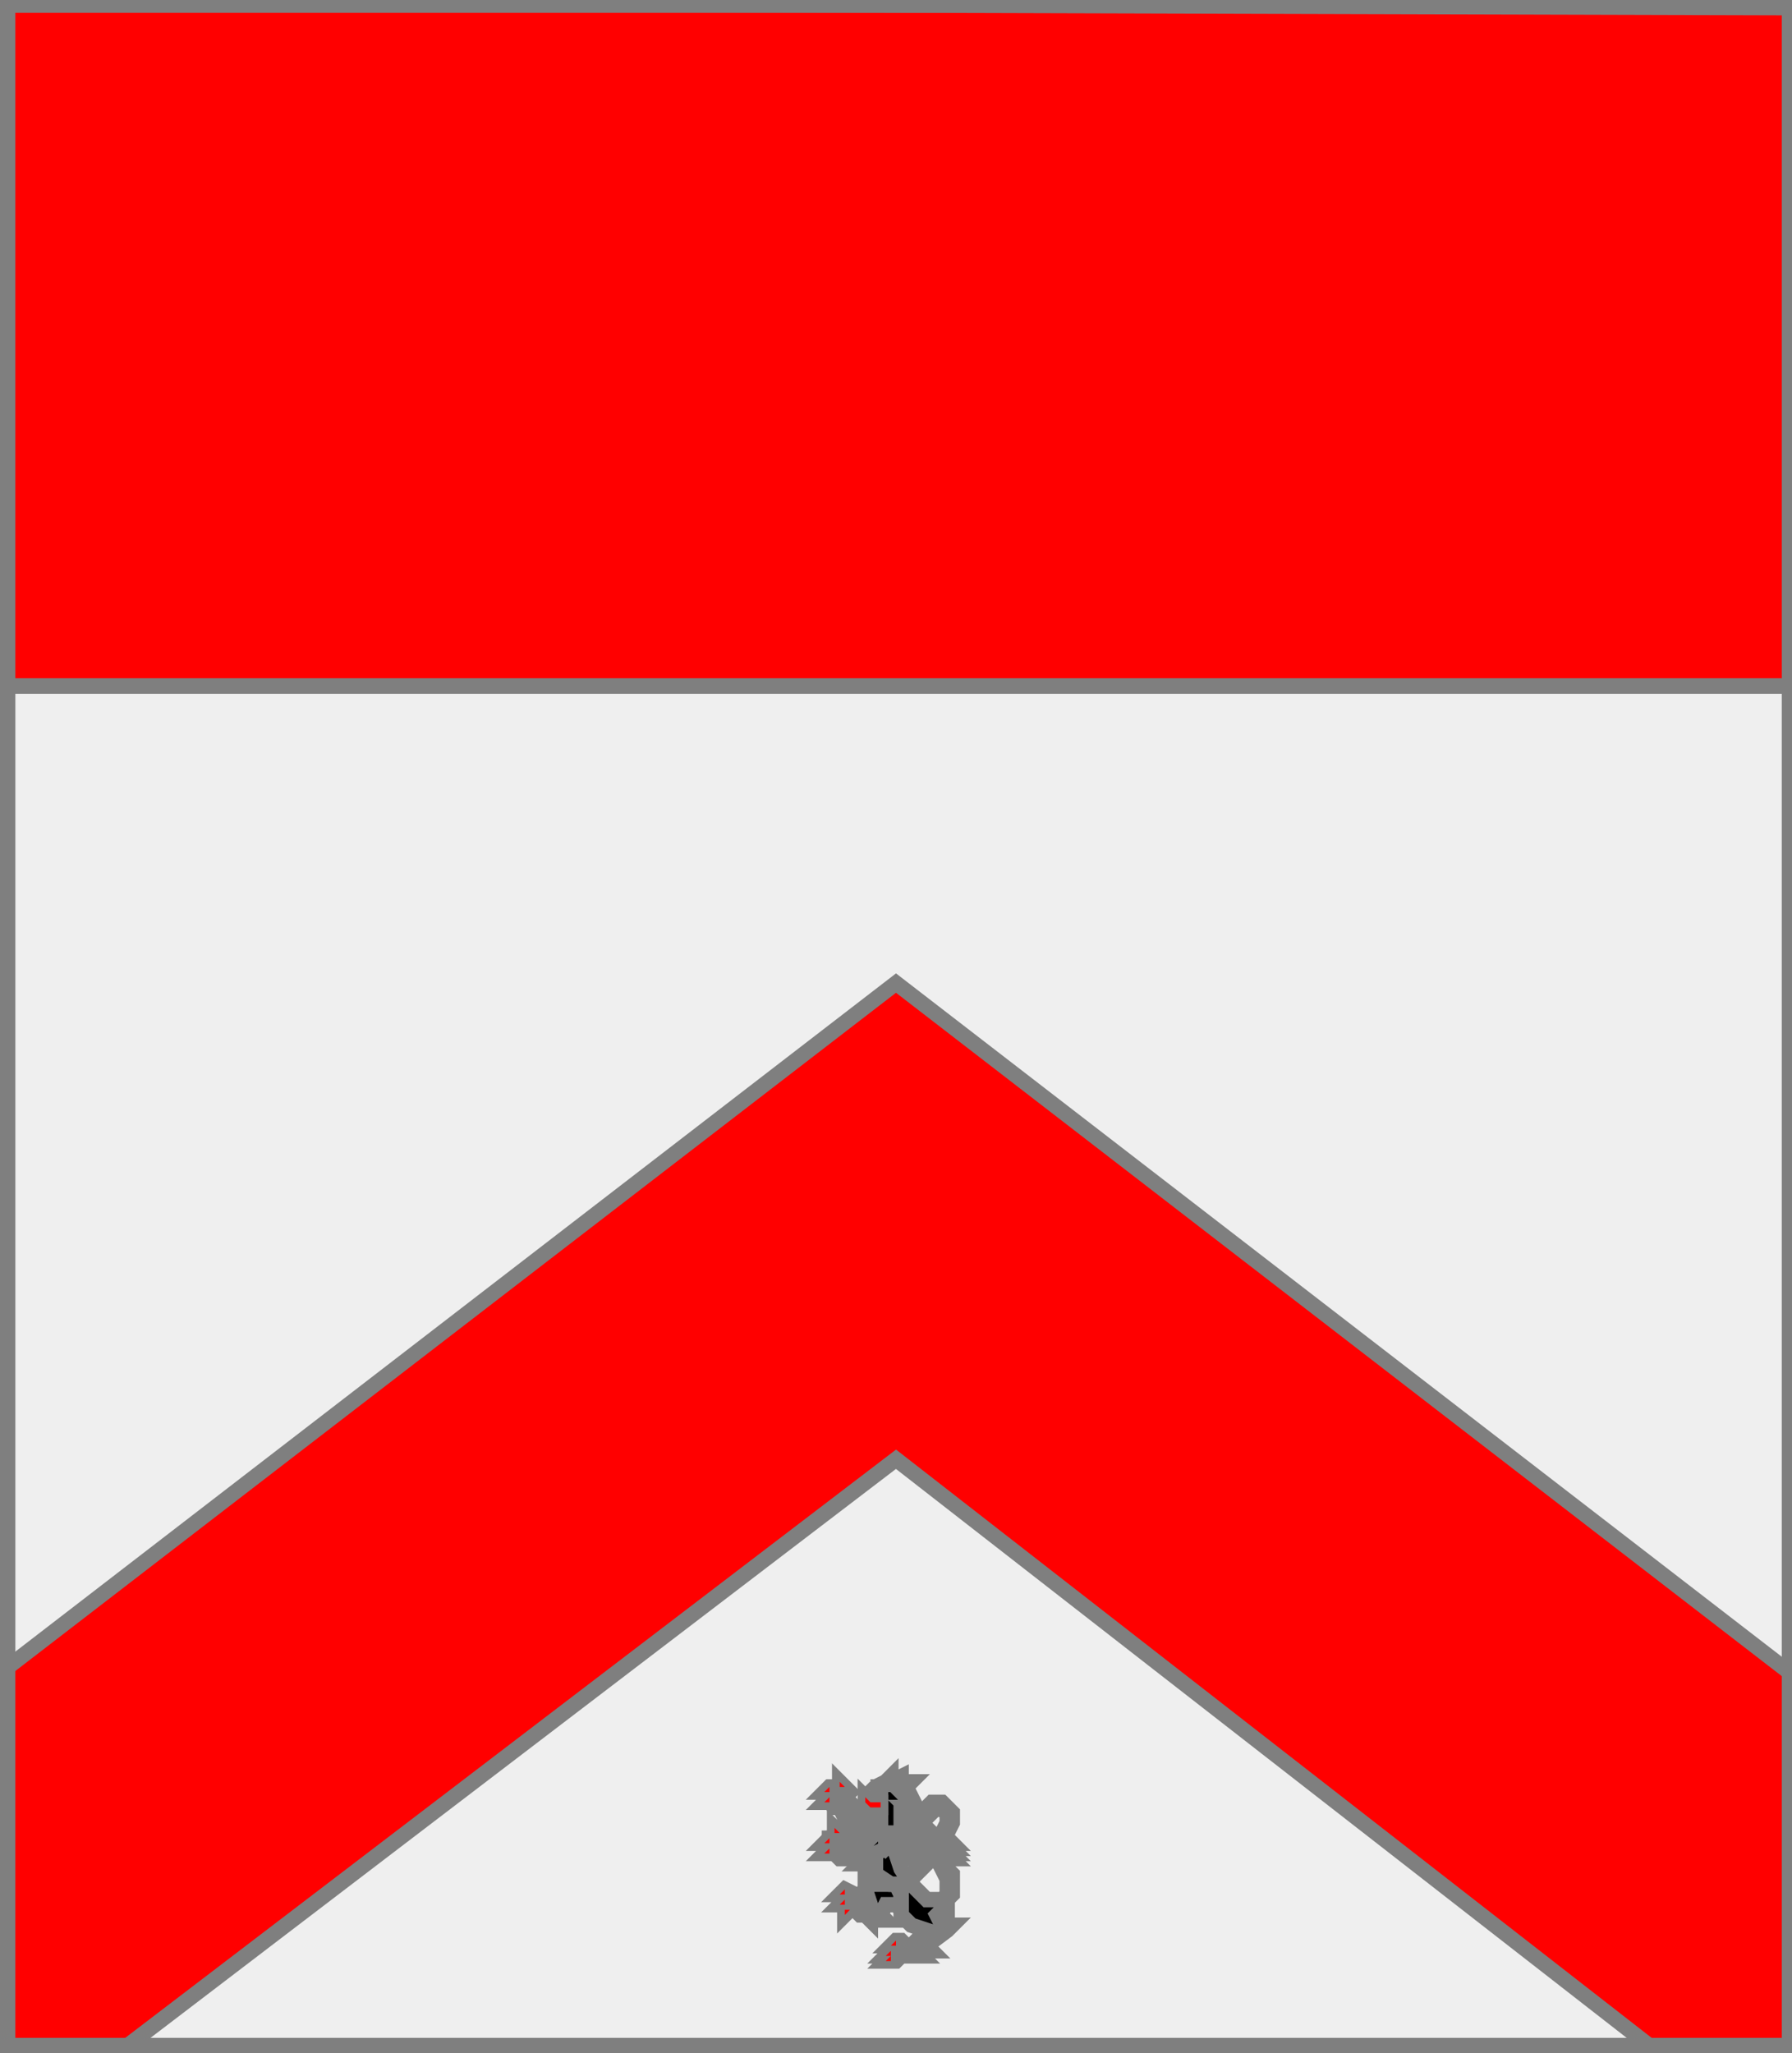
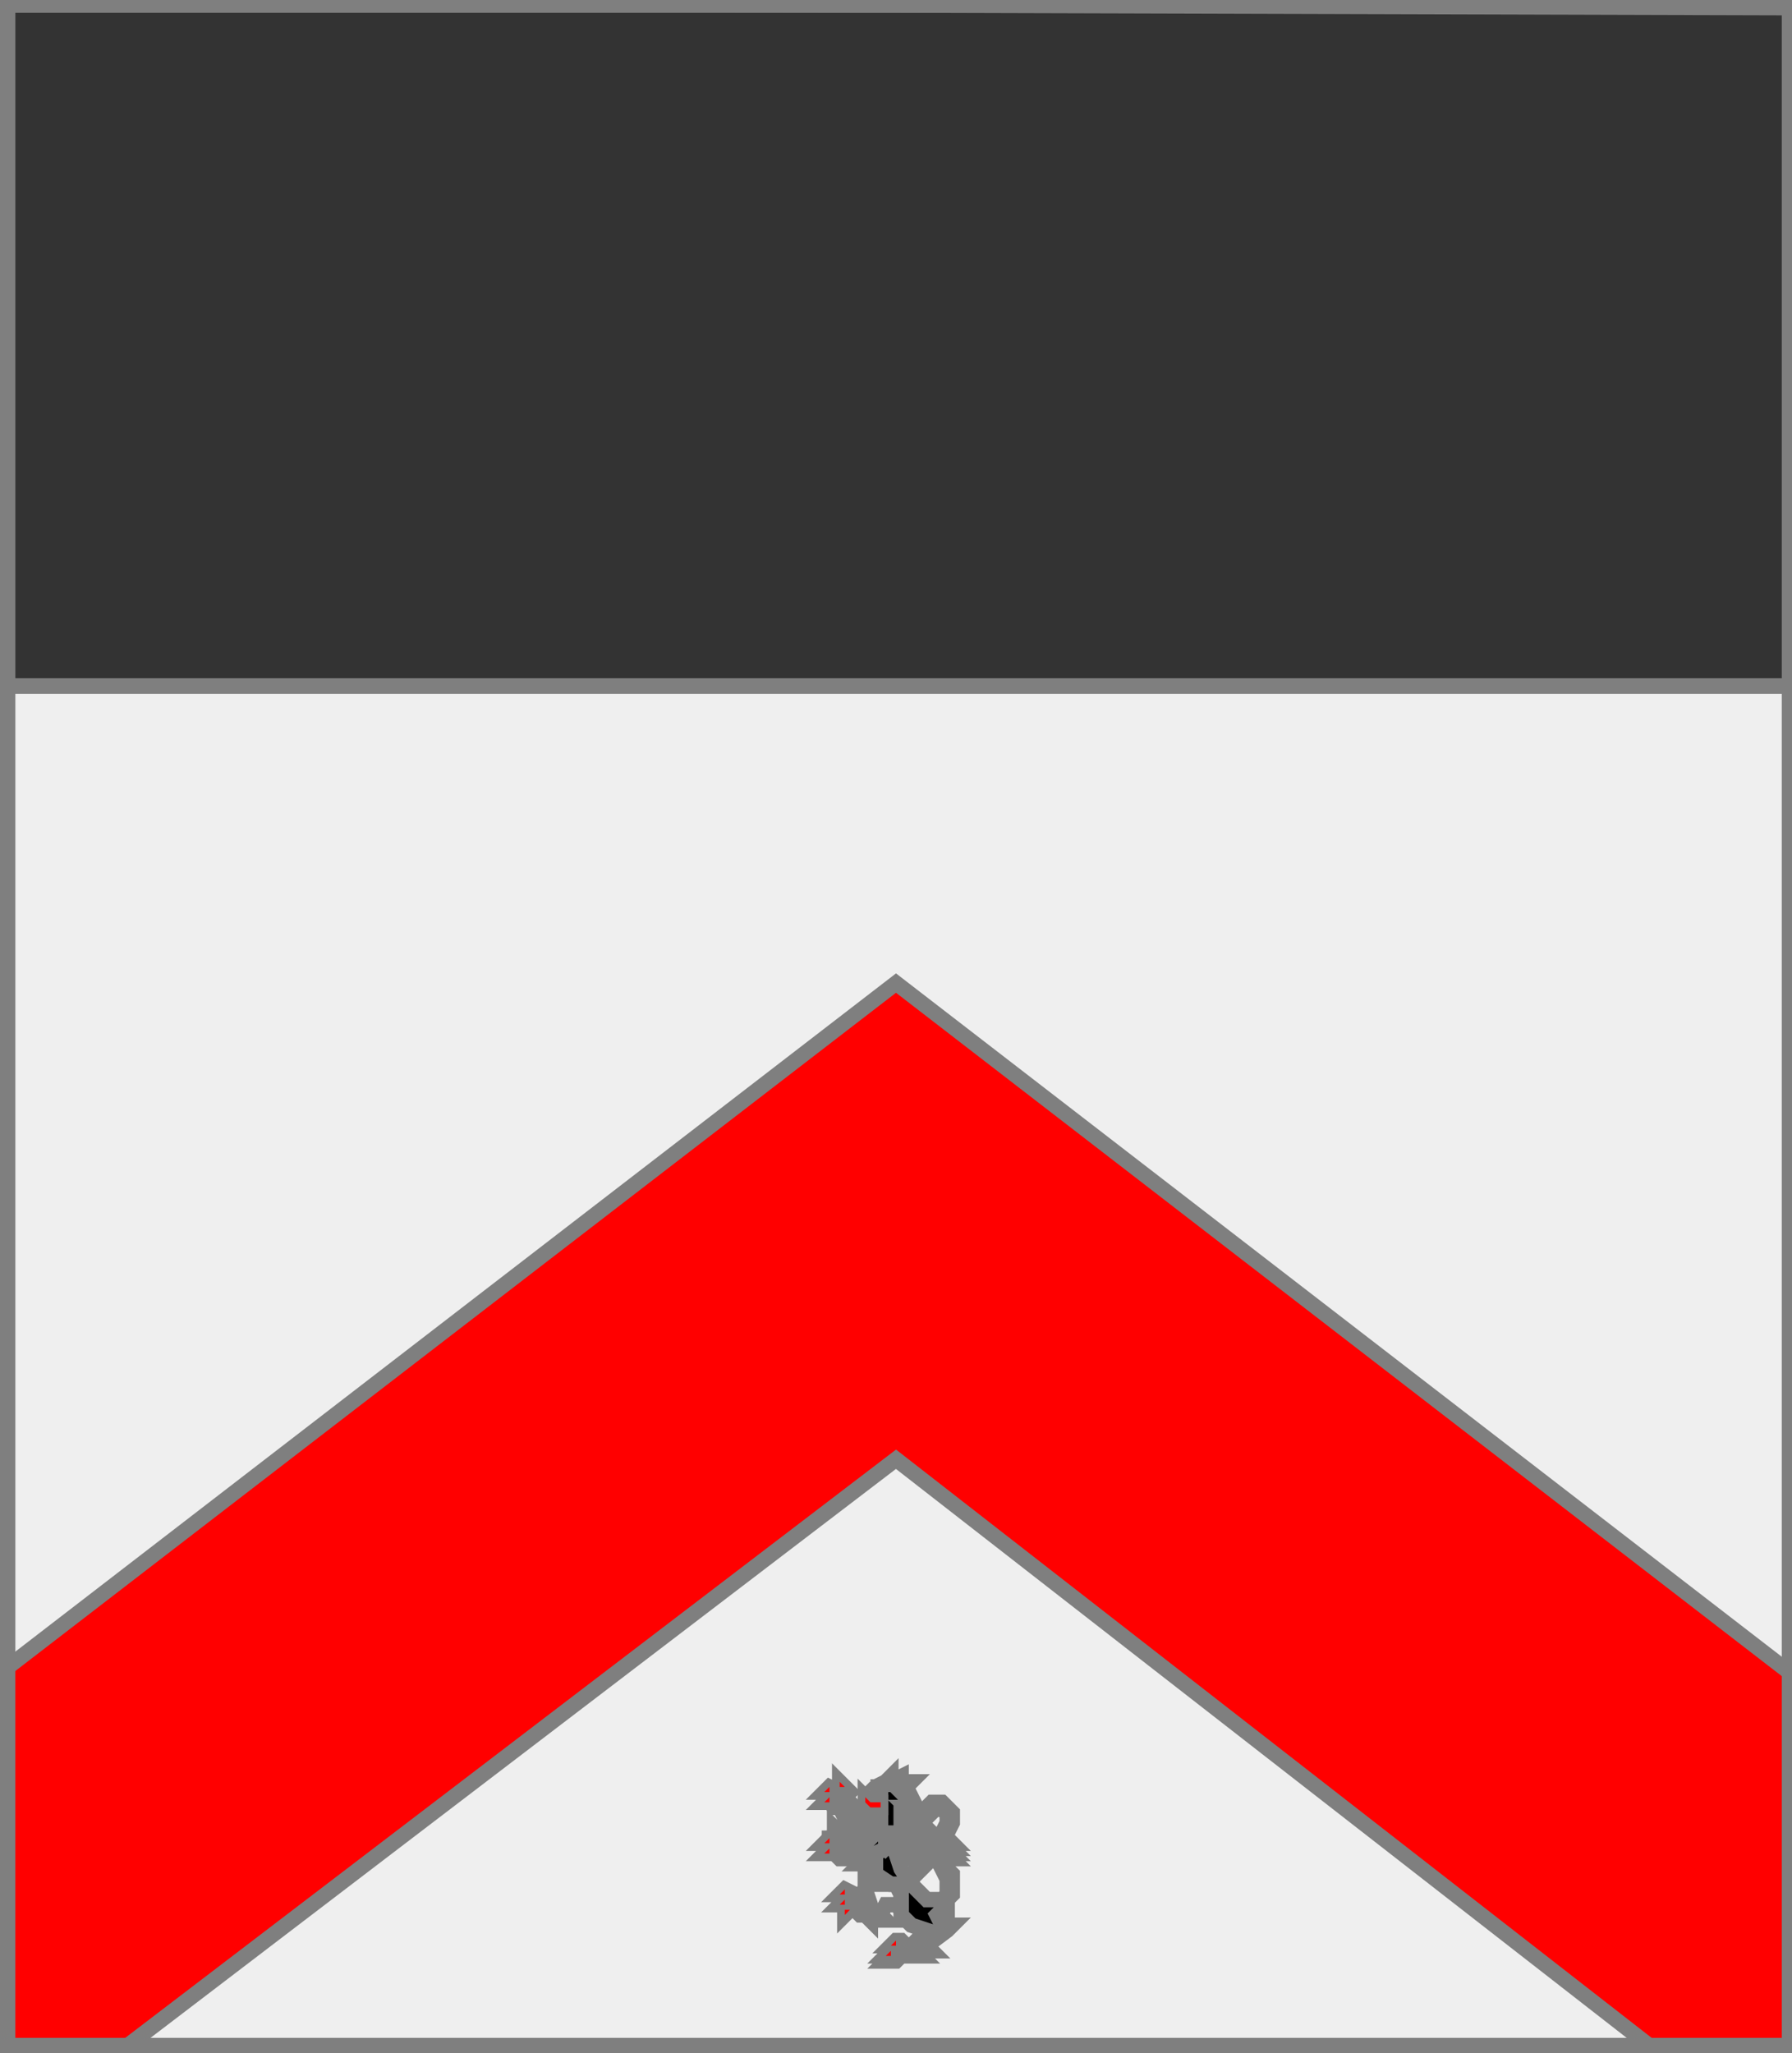
<svg xmlns="http://www.w3.org/2000/svg" width="350" height="401" xml:lang="fr">
  <rect width="100%" height="100%" fill="#333333" stroke="none" />
  <g>
-     <polygon points="1,1 350,1 350,134 1,134 " fill="#ff0000" />
    <polygon points="1,1 350,1 350,134 1,134 " stroke="#7f7f7f" stroke-width="3" fill-opacity="0.0" />
  </g>
  <g>
    <g>
      <polygon points="1,134 350,134 350,400 1,401 " fill="#efefef" />
      <polygon points="1,134 350,134 350,400 1,401 " stroke="#7f7f7f" stroke-width="3" fill-opacity="0.0" />
    </g>
    <g>
      <g>
        <polygon points="175,192 350,327 350,400 324,401 175,285 23,401 1,401 1,326 " fill="#ff0000" />
        <polygon points="175,192 350,327 350,400 324,401 175,285 23,401 1,401 1,326 " stroke="#7f7f7f" stroke-width="3" fill-opacity="0.0" />
      </g>
      <g>
        <g fill="#000000">
          <polygon points="175,358 175,362 176,365 178,368 181,371 184,371 185,370 185,367 183,363 183,360 185,356 185,354 183,353 180,356 181,357 180,357 181,358 180,358 181,359 180,359 181,360 180,360 181,361 180,361 180,363 181,364 179,366 179,363 178,363 179,362 179,360 178,360 179,359 178,359 179,358 178,358 179,357 179,355 182,352 184,352 186,354 186,356 185,358 185,359 186,360 185,360 186,361 185,361 186,362 185,362 186,363 185,363 185,365 186,366 186,370 185,371 184,373 183,374 184,376 185,375 185,376 186,376 185,377 181,380 182,381 179,381 180,382 176,382 175,383 173,383 174,382 173,382 175,380 174,380 175,379 176,379 177,380 178,380 181,377 178,376 176,374 176,370 175,368 174,368 171,366 170,364 169,365 169,364 168,364 169,363 169,362 " />
-           <polygon points="175,368 176,370 176,373 175,372 173,372 172,374 173,375 171,375 170,374 170,375 169,374 168,374 167,373 166,373 165,374 165,373 166,372 164,372 165,371 166,371 165,370 164,370 165,369 167,370 167,371 168,372 170,372 169,369 170,368 " />
          <polygon points="172,357 174,359 174,362 173,361 171,362 171,363 170,362 166,362 165,363 164,363 163,362 161,362 162,361 163,361 162,360 161,360 162,359 163,359 163,357 165,359 165,360 169,360 " />
          <polygon points="164,348 166,350 165,351 170,356 172,357 169,360 169,359 167,359 168,358 166,356 165,357 165,355 164,353 163,353 162,352 161,352 162,351 163,351 162,350 161,350 162,349 163,349 164,350 " />
          <path d="M 170,349 L 171,349 L 173,348 L 174,347 L 174,348 L 176,347 L 176,348 L 178,348 L 177,349 L 178,351 L 177,351 L 179,353 L 177,353 L 178,354 L 177,354 L 177,357 L 176,356 L 176,360 L 175,359 L 175,358 L 174,360 L 174,359 L 173,359 L 173,358 L 172,358 L 172,357 L 171,358 L 171,357 L 169,357 L 171,355 L 171,354 L 170,355 L 170,354 L 169,354 L 170,353 L 172,353 L 172,351 L 170,351 M 173,349 A 0,0 0 1,0 173,350 " />
          <polygon points="169,351 170,352 172,352 172,353 170,353 169,352 " />
        </g>
        <path d="M 175,358 L 175,362 L 176,365 L 178,368 L 181,371 L 184,371 L 185,370 L 185,367 L 183,363 L 183,360 L 185,356 L 185,354 L 183,353 L 180,356 L 181,357 L 180,357 L 181,358 L 180,358 L 181,359 L 180,359 L 181,360 L 180,360 L 181,361 L 180,361 L 180,363 L 181,364 L 179,366 L 179,363 L 178,363 L 179,362 L 179,360 L 178,360 L 179,359 L 178,359 L 179,358 L 178,358 L 179,357 L 179,355 L 182,352 L 184,352 L 186,354 L 186,356 L 185,358 L 185,359 L 186,360 L 185,360 L 186,361 L 185,361 L 186,362 L 185,362 L 186,363 L 185,363 L 185,365 L 186,366 L 186,370 L 185,371 L 184,373 L 183,374 L 184,376 L 185,375 L 185,376 L 186,376 L 185,377 L 181,380 L 182,381 L 179,381 L 180,382 L 176,382 L 175,383 L 173,383 L 174,382 L 173,382 L 175,380 L 174,380 L 175,379 L 176,379 L 177,380 L 178,380 L 181,377 L 178,376 L 176,374 L 176,370 L 175,368 L 174,368 L 171,366 L 170,364 L 169,365 L 169,364 L 168,364 L 169,363 L 169,362 " fill="none" stroke="#7f7f7f" stroke-width="3" fill-opacity="0.0" />
        <path d="M 175,379 L 175,380 " fill="none" stroke="#7f7f7f" stroke-width="3" fill-opacity="0.0" />
        <path d="M 176,380 L 175,380 L 174,381 L 174,382 " fill="none" stroke="#7f7f7f" stroke-width="3" fill-opacity="0.0" />
        <path d="M 176,381 L 175,381 L 174,382 L 174,383 " fill="none" stroke="#7f7f7f" stroke-width="3" fill-opacity="0.0" />
        <polygon points="175,368 176,370 176,373 175,372 173,372 172,374 173,375 171,375 170,374 170,375 169,374 168,374 167,373 166,373 165,374 165,373 166,372 164,372 165,371 166,371 165,370 164,370 165,369 167,370 167,371 168,372 170,372 169,369 170,368 " stroke="#7f7f7f" stroke-width="3" fill-opacity="0.0" />
        <path d="M 165,369 L 165,370 " fill="none" stroke="#7f7f7f" stroke-width="3" fill-opacity="0.0" />
        <path d="M 165,371 L 165,372 " fill="none" stroke="#7f7f7f" stroke-width="3" fill-opacity="0.0" />
        <path d="M 165,373 L 166,373 " fill="none" stroke="#7f7f7f" stroke-width="3" fill-opacity="0.0" />
        <path d="M 174,362 L 173,361 L 171,362 L 171,363 L 170,362 L 166,362 L 165,363 L 164,363 L 163,362 L 161,362 L 162,361 L 163,361 L 162,360 L 161,360 L 162,359 L 163,359 L 163,357 L 165,359 L 165,360 L 169,360 L 172,357 " fill="none" stroke="#7f7f7f" stroke-width="3" fill-opacity="0.0" />
-         <path d="M 163,358 L 164,358 " fill="none" stroke="#7f7f7f" stroke-width="3" fill-opacity="0.0" />
        <path d="M 164,360 L 163,359 L 162,359 L 162,360 " fill="none" stroke="#7f7f7f" stroke-width="3" fill-opacity="0.0" />
        <path d="M 164,361 L 162,361 L 162,362 " fill="none" stroke="#7f7f7f" stroke-width="3" fill-opacity="0.0" />
-         <path d="M 169,360 L 169,359 L 167,359 L 168,358 L 166,356 L 165,357 L 165,355 L 164,353 L 163,353 L 162,352 L 161,352 L 162,351 L 163,351 L 162,350 L 161,350 L 162,349 L 163,349 L 164,350 L 164,348 L 166,350 L 165,351 L 170,356 " fill="none" stroke="#7f7f7f" stroke-width="3" fill-opacity="0.0" />
+         <path d="M 169,360 L 169,359 L 167,359 L 168,358 L 166,356 L 165,357 L 165,355 L 164,353 L 163,353 L 162,352 L 161,352 L 162,351 L 163,351 L 162,350 L 161,350 L 162,349 L 164,350 L 164,348 L 166,350 L 165,351 L 170,356 " fill="none" stroke="#7f7f7f" stroke-width="3" fill-opacity="0.0" />
        <path d="M 164,349 L 165,349 " fill="none" stroke="#7f7f7f" stroke-width="3" fill-opacity="0.0" />
        <path d="M 162,349 L 162,350 " fill="none" stroke="#7f7f7f" stroke-width="3" fill-opacity="0.0" />
        <path d="M 162,349 L 162,350 " fill="none" stroke="#7f7f7f" stroke-width="3" fill-opacity="0.0" />
        <path d="M 170,349 L 171,349 L 173,348 L 174,347 L 174,348 L 176,347 L 176,348 L 178,348 L 177,349 L 178,351 L 177,351 L 179,353 L 177,353 L 178,354 L 177,354 L 177,357 L 176,356 L 176,360 L 175,359 L 175,358 L 174,360 L 174,359 L 173,359 L 173,358 L 172,358 L 172,357 L 171,358 L 171,357 L 169,357 L 171,355 L 171,354 L 170,355 L 170,354 L 169,354 L 170,353 L 172,353 L 172,351 L 170,351 M 173,349 A 0,0 0 1,0 173,350 " fill="none" stroke="#7f7f7f" stroke-width="3" fill-opacity="0.0" />
        <path d="M 171,349 L 170,350 " fill="none" stroke="#7f7f7f" stroke-width="3" fill-opacity="0.0" />
        <polygon points="169,351 170,352 172,352 172,353 170,353 169,352 " stroke="#7f7f7f" stroke-width="3" fill-opacity="0.0" />
        <polygon points="164,348 165,349 164,349 " fill="#ff0000" />
        <polygon points="162,349 162,350 161,350 " fill="#ff0000" />
        <polygon points="162,351 162,352 161,352 " fill="#ff0000" />
-         <polygon points="163,357 164,358 163,358 " fill="#ff0000" />
        <polygon points="162,359 162,360 161,360 " fill="#ff0000" />
        <polygon points="162,361 162,362 161,362 " fill="#ff0000" />
        <polygon points="165,369 165,370 164,370 " fill="#ff0000" />
        <polygon points="165,371 165,372 164,372 " fill="#ff0000" />
        <polygon points="165,373 166,373 165,374 " fill="#ff0000" />
        <polygon points="175,379 175,380 174,380 " fill="#ff0000" />
        <polygon points="174,381 174,382 173,382 " fill="#ff0000" />
-         <polygon points="174,382 174,383 173,383 " fill="#ff0000" />
        <polygon points="169,351 170,352 172,352 172,353 170,353 169,352 " fill="#ff0000" />
      </g>
    </g>
  </g>
  <polygon points="1,0 350,1 350,400 1,400 " stroke="#7f7f7f" stroke-width="4" fill-opacity="0.0" />
</svg>